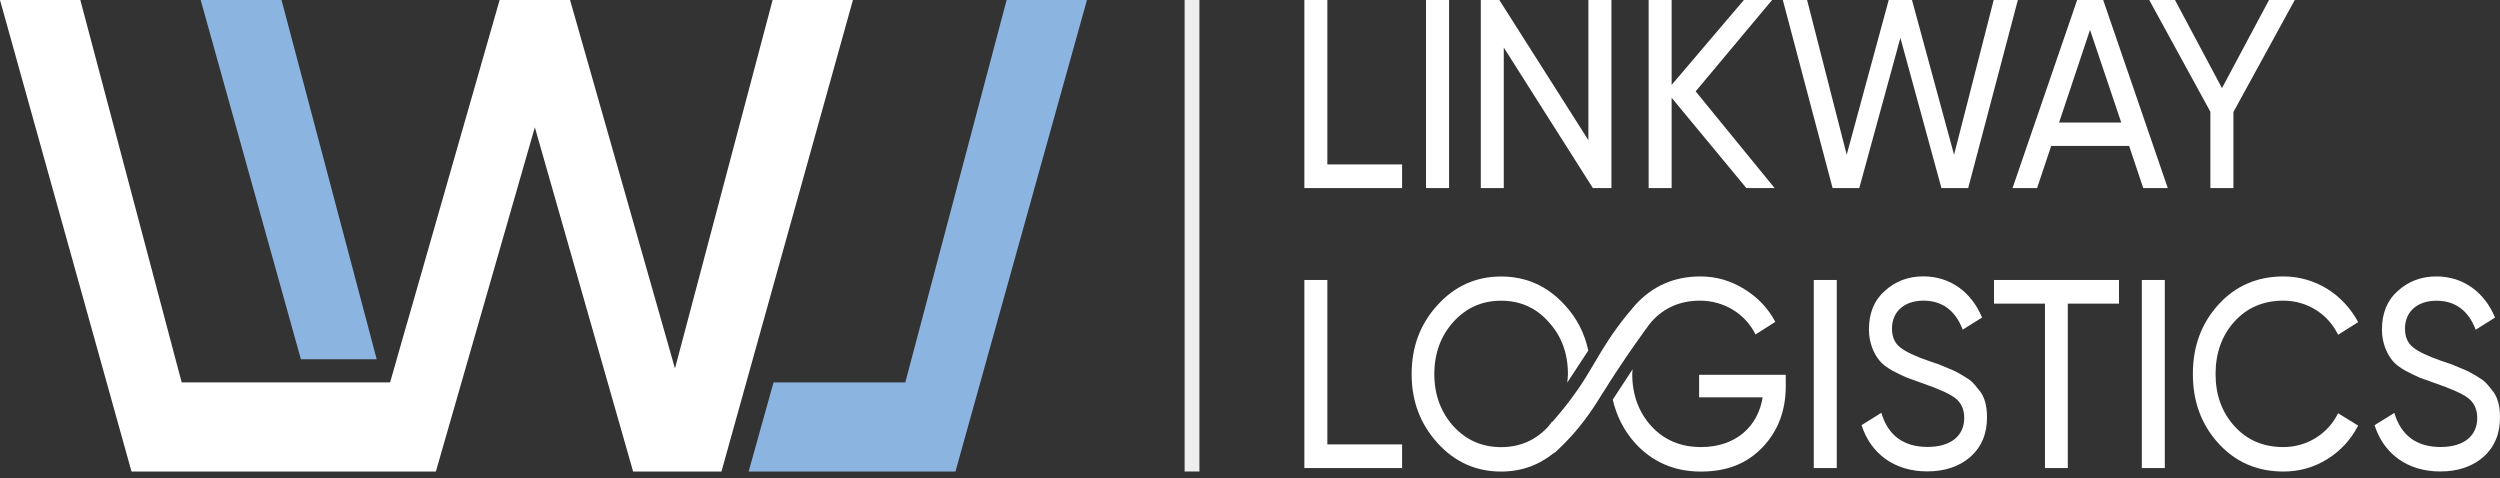
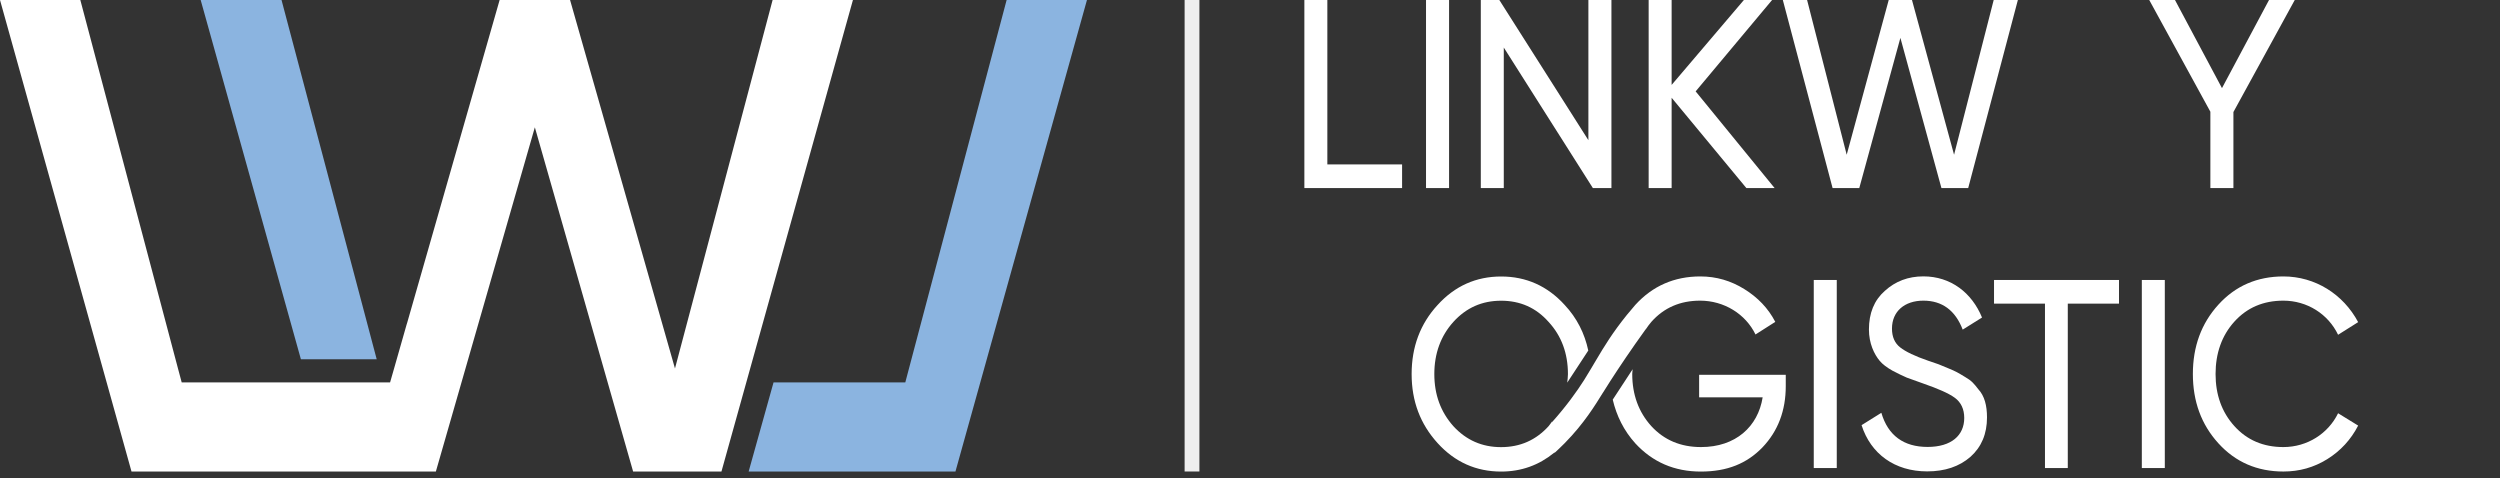
<svg xmlns="http://www.w3.org/2000/svg" width="115" height="22" viewBox="0 0 115 22" fill="none">
  <rect x="0" y="0" width="115" height="22" fill="#333333" stroke="none" />
  <path d="M55.173 0H54.492V21.689H55.173V0Z" fill="#EEEEEE" />
  <path d="M61.058 0H60.001V8.651H64.496V7.563H61.058V0Z" fill="white" />
  <path d="M66.657 0H65.597V8.651H66.657V0Z" fill="white" />
  <path d="M69.174 2.187L73.272 8.651H74.126V0H73.066V6.449L68.969 0H68.117V8.651H69.174V2.187Z" fill="white" />
  <path d="M76.895 4.497L80.333 8.651H81.632L78 4.203L81.516 0H80.219L76.895 3.906V0H75.838V8.651H76.895V4.497Z" fill="white" />
  <path d="M89.306 8.651H90.537L92.822 0H91.71L89.887 7.118L87.951 0H86.881L84.948 7.118L83.126 0H82.01L84.299 8.651H85.527L87.418 1.742L89.306 8.651Z" fill="white" />
-   <path d="M95.549 0L92.577 8.651H93.706L94.355 6.712H97.94L98.589 8.651H99.718L96.746 0H95.552H95.549ZM94.718 5.636L96.141 1.373L97.577 5.636H94.721H94.718Z" fill="white" />
  <path d="M101.677 8.651H102.737V5.153L105.559 0H104.375L102.211 4.054L100.049 0H98.865L101.677 5.139V8.651Z" fill="white" />
-   <path d="M61.058 12.879H60.001V21.53H64.496V20.442H61.058V12.879Z" fill="white" />
  <path d="M78.158 18.278H81.082C80.867 19.625 79.841 20.565 78.247 20.565C77.314 20.565 76.551 20.245 75.959 19.6C75.378 18.957 75.083 18.155 75.083 17.204C75.083 17.127 75.097 17.059 75.102 16.984L74.186 18.383C74.363 19.134 74.697 19.808 75.223 20.393C76.02 21.258 77.022 21.692 78.239 21.692C79.457 21.692 80.356 21.321 81.074 20.579C81.792 19.825 82.145 18.886 82.145 17.761V17.241H78.16V18.28L78.158 18.278Z" fill="white" />
  <path d="M75.704 15.152C75.785 15.035 75.864 14.915 75.962 14.806C76.543 14.152 77.292 13.83 78.205 13.83C79.31 13.83 80.298 14.446 80.753 15.386L81.663 14.806C81.335 14.175 80.856 13.681 80.24 13.299C79.625 12.916 78.954 12.716 78.216 12.716C77.022 12.716 76.02 13.15 75.223 14.027C75.131 14.132 74.994 14.292 74.834 14.489C74.186 15.291 73.787 15.945 73.421 16.565C73.334 16.71 73.25 16.856 73.163 16.999C73.066 17.162 72.966 17.327 72.864 17.49C72.543 17.995 72.059 18.675 71.388 19.426L71.404 19.377C71.346 19.451 71.299 19.531 71.236 19.603C70.655 20.245 69.926 20.568 69.05 20.568C68.175 20.568 67.446 20.248 66.854 19.603C66.273 18.949 65.979 18.158 65.979 17.207C65.979 16.256 66.276 15.451 66.854 14.809C67.446 14.155 68.175 13.833 69.05 13.833C69.926 13.833 70.655 14.152 71.236 14.809C71.828 15.451 72.125 16.254 72.125 17.207C72.125 17.344 72.106 17.47 72.093 17.601L73.061 16.125C72.893 15.337 72.54 14.632 71.977 14.03C71.181 13.153 70.202 12.719 69.053 12.719C67.904 12.719 66.925 13.153 66.129 14.03C65.332 14.895 64.935 15.957 64.935 17.207C64.935 18.458 65.334 19.506 66.129 20.382C66.925 21.259 67.904 21.692 69.053 21.692C69.979 21.692 70.789 21.398 71.486 20.83C71.504 20.822 71.517 20.822 71.538 20.807C71.643 20.71 71.799 20.565 71.98 20.382C72.872 19.474 73.374 18.643 73.734 18.064C73.737 18.058 73.742 18.052 73.745 18.049C73.842 17.892 73.955 17.715 74.073 17.53C74.484 16.893 75.02 16.091 75.72 15.12L75.712 15.155L75.704 15.152Z" fill="white" />
  <path d="M84.491 12.879H83.433V21.53H84.491V12.879Z" fill="white" />
  <path d="M90.389 17.338C90.082 17.153 89.99 17.09 89.593 16.93C89.398 16.845 89.264 16.793 89.172 16.756L88.704 16.596C88.088 16.385 87.657 16.177 87.407 15.979C87.157 15.783 87.031 15.497 87.031 15.114C87.031 14.324 87.612 13.83 88.475 13.83C89.337 13.83 89.945 14.275 90.284 15.163L91.173 14.606C90.707 13.47 89.74 12.713 88.475 12.713C87.781 12.713 87.189 12.936 86.7 13.382C86.21 13.815 85.971 14.406 85.971 15.16C85.971 15.791 86.21 16.296 86.471 16.605C86.597 16.753 86.789 16.902 87.052 17.05C87.315 17.187 87.541 17.299 87.712 17.37L88.475 17.644C89.145 17.878 89.637 18.089 89.921 18.298C90.205 18.506 90.355 18.817 90.355 19.226C90.355 20.028 89.763 20.559 88.669 20.559C87.575 20.559 86.85 20.039 86.542 18.989L85.632 19.557C86.053 20.879 87.157 21.684 88.648 21.684C89.469 21.684 90.126 21.461 90.639 21.016C91.152 20.559 91.402 19.954 91.402 19.2C91.402 18.657 91.289 18.212 91.002 17.904C90.808 17.655 90.707 17.521 90.387 17.336L90.389 17.338Z" fill="white" />
  <path d="M91.725 13.967H94.069V21.53H95.118V13.967H97.474V12.879H91.725V13.967Z" fill="white" />
  <path d="M99.581 12.879H98.524V21.53H99.581V12.879Z" fill="white" />
  <path d="M105.035 13.83C106.127 13.83 107.097 14.446 107.552 15.4L108.475 14.818C107.791 13.533 106.495 12.716 105.038 12.716C103.831 12.716 102.829 13.15 102.045 14.015C101.259 14.88 100.872 15.943 100.872 17.204C100.872 18.466 101.259 19.526 102.045 20.391C102.829 21.256 103.831 21.69 105.038 21.69C105.766 21.69 106.437 21.504 107.052 21.122C107.668 20.739 108.144 20.219 108.475 19.577L107.552 19.009C107.097 19.948 106.129 20.565 105.035 20.565C104.112 20.565 103.363 20.245 102.781 19.6C102.2 18.957 101.916 18.155 101.916 17.204C101.916 16.254 102.2 15.437 102.781 14.795C103.363 14.152 104.112 13.83 105.035 13.83Z" fill="white" />
-   <path d="M114.603 17.91C114.408 17.661 114.308 17.527 113.987 17.341C113.68 17.156 113.588 17.093 113.191 16.933C112.996 16.848 112.862 16.796 112.77 16.759L112.302 16.599C111.686 16.388 111.255 16.179 111.005 15.982C110.755 15.785 110.629 15.5 110.629 15.117C110.629 14.326 111.21 13.833 112.073 13.833C112.936 13.833 113.543 14.278 113.882 15.166L114.771 14.609C114.306 13.473 113.338 12.716 112.073 12.716C111.379 12.716 110.787 12.939 110.298 13.384C109.809 13.818 109.569 14.409 109.569 15.163C109.569 15.794 109.809 16.299 110.069 16.608C110.195 16.756 110.387 16.905 110.65 17.053C110.913 17.19 111.139 17.302 111.31 17.373L112.073 17.647C112.744 17.881 113.235 18.092 113.519 18.301C113.803 18.509 113.953 18.82 113.953 19.229C113.953 20.031 113.362 20.562 112.268 20.562C111.173 20.562 110.448 20.042 110.14 18.992L109.23 19.56C109.651 20.882 110.755 21.687 112.246 21.687C113.067 21.687 113.724 21.464 114.237 21.019C114.75 20.562 115 19.957 115 19.203C115 18.66 114.887 18.215 114.6 17.907L114.603 17.91Z" fill="white" />
  <path d="M46.305 0L43.023 12.385L41.813 16.95L41.644 17.59H35.583L34.438 21.689H40.556H43.951L50 0H46.305Z" fill="#8BB4E0" />
  <path d="M35.54 0L31.049 16.95L26.223 0H22.983L18.733 14.838L18.701 14.94L18.128 16.95L17.944 17.59H15.837H14.846H13.615H8.358L8.187 16.95L6.977 12.385L3.695 0H0L6.049 21.689H6.162H9.444H15.99H17.436H20.05L24.603 5.856L29.123 21.689H33.187L39.235 0H35.54Z" fill="white" />
  <path d="M12.95 0L17.328 16.525H13.841L9.231 0H12.95Z" fill="#8BB4E0" />
</svg>